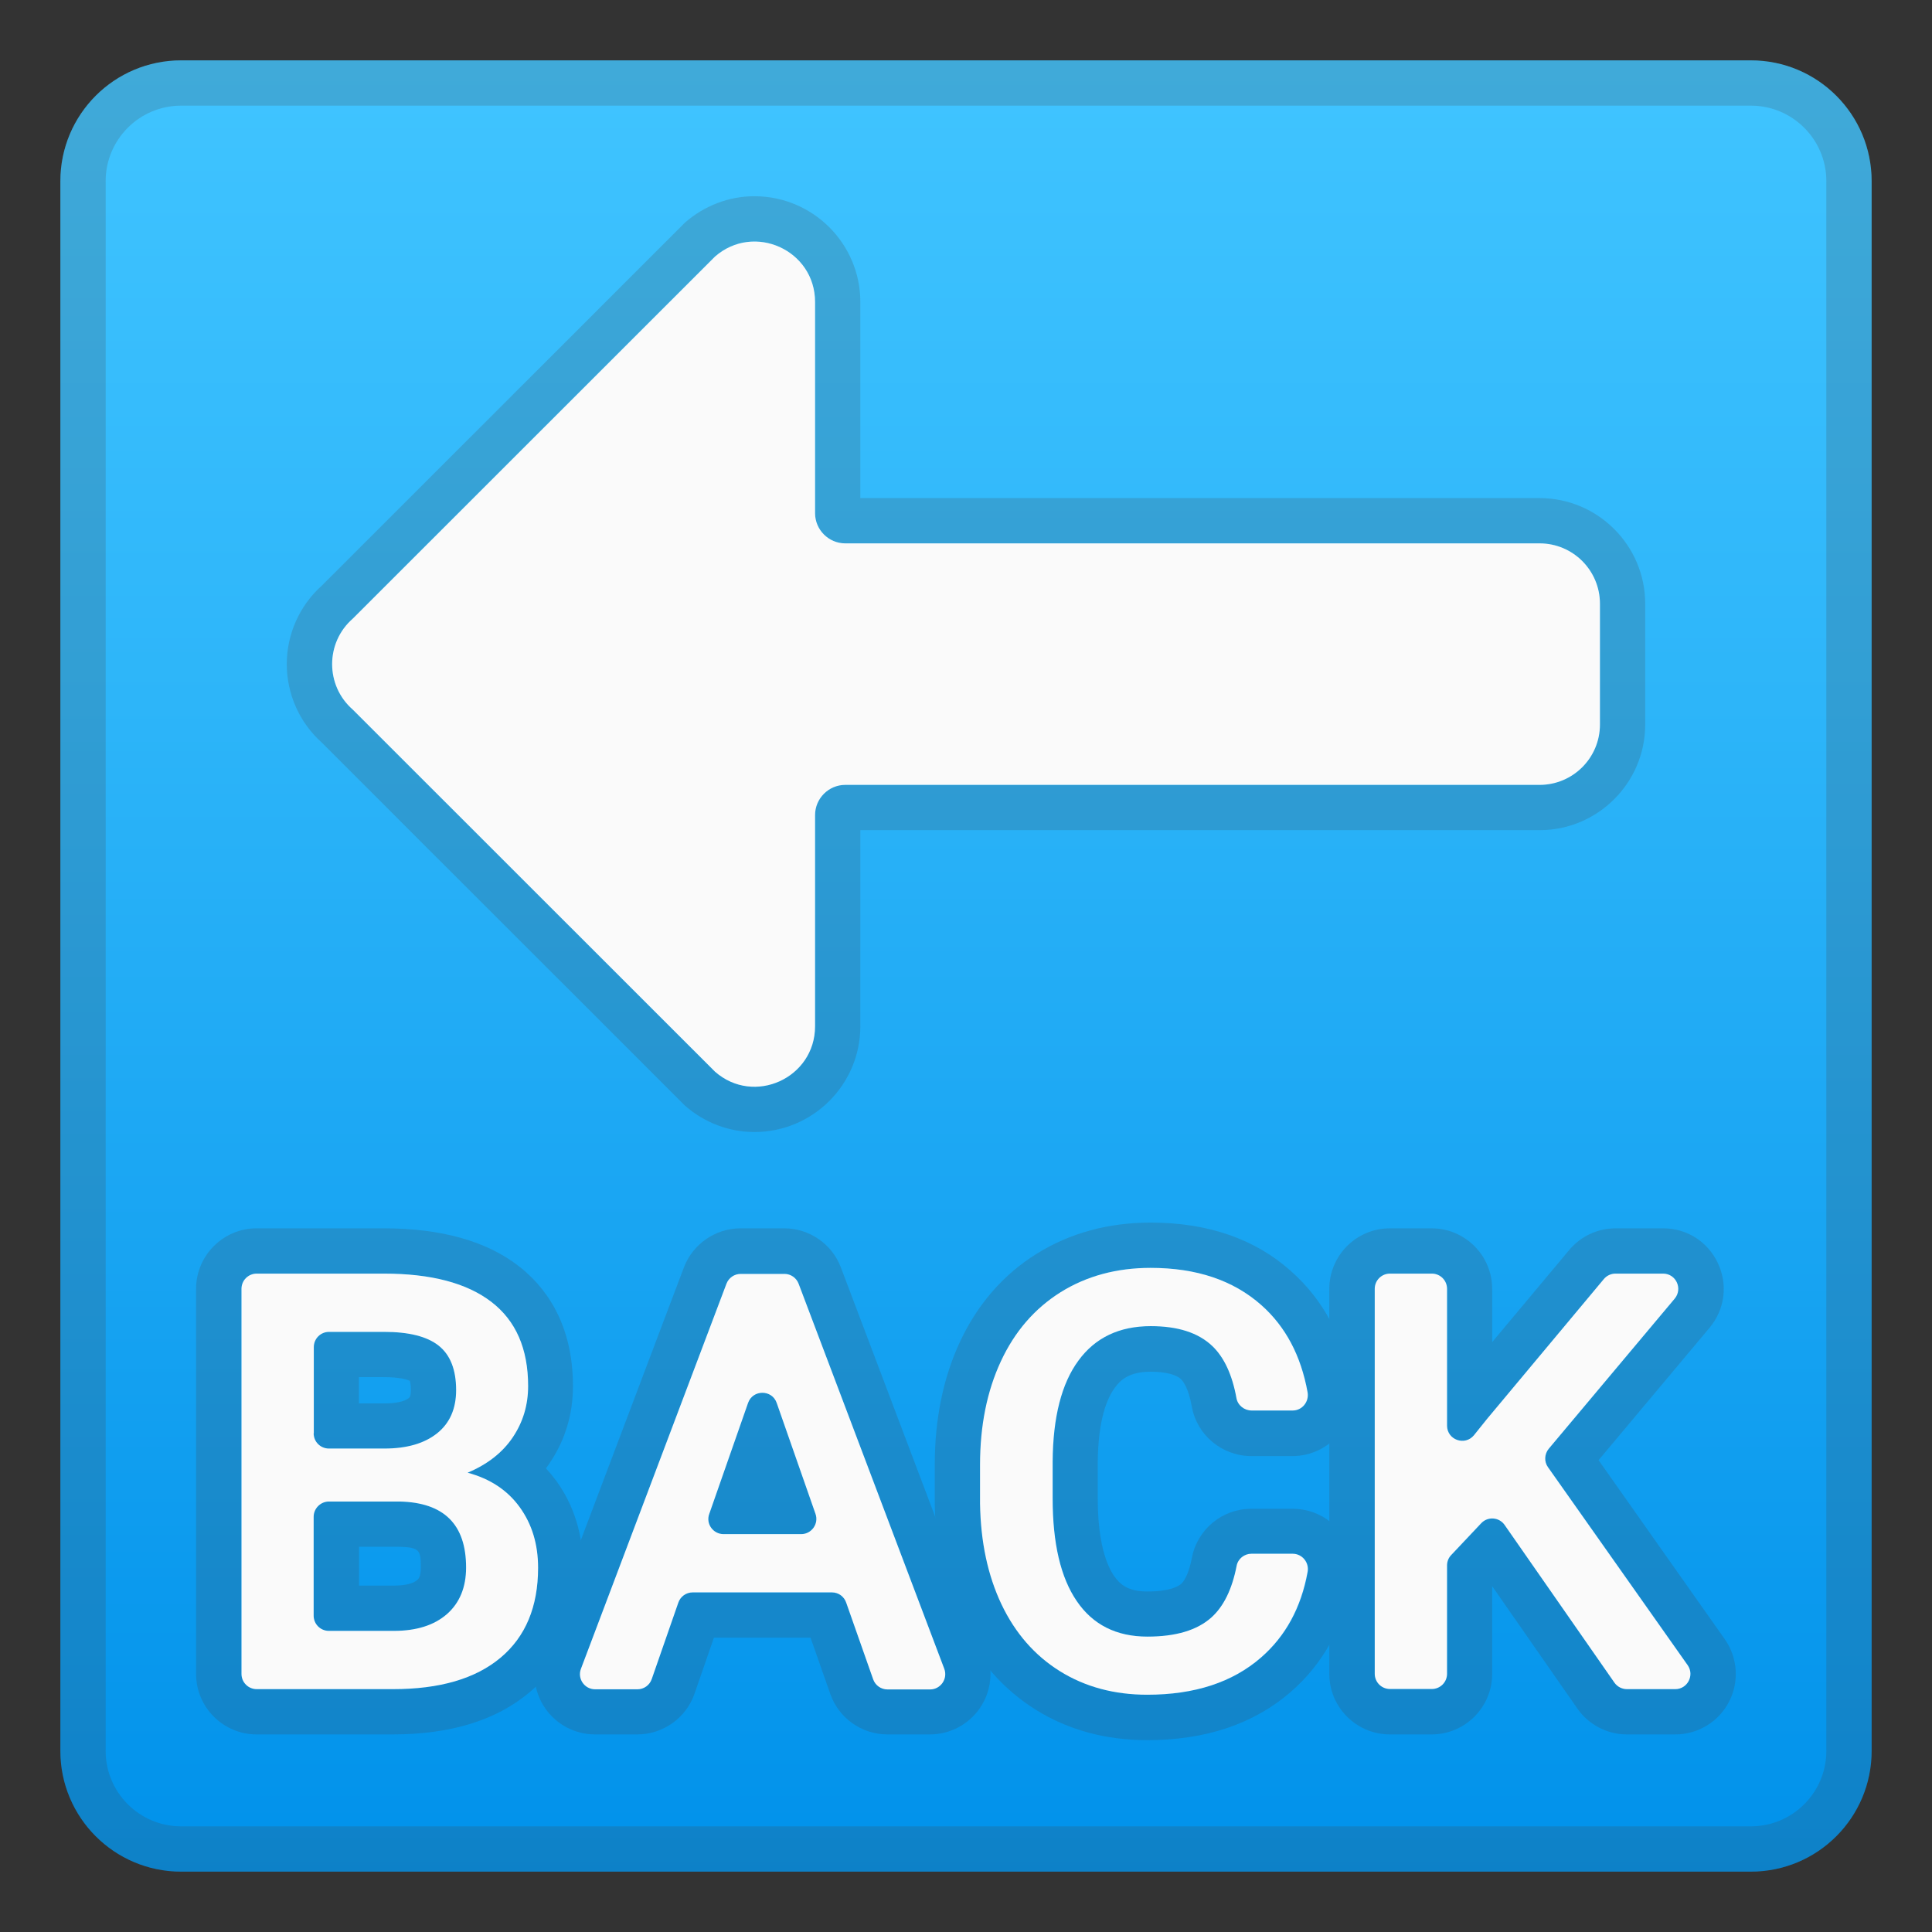
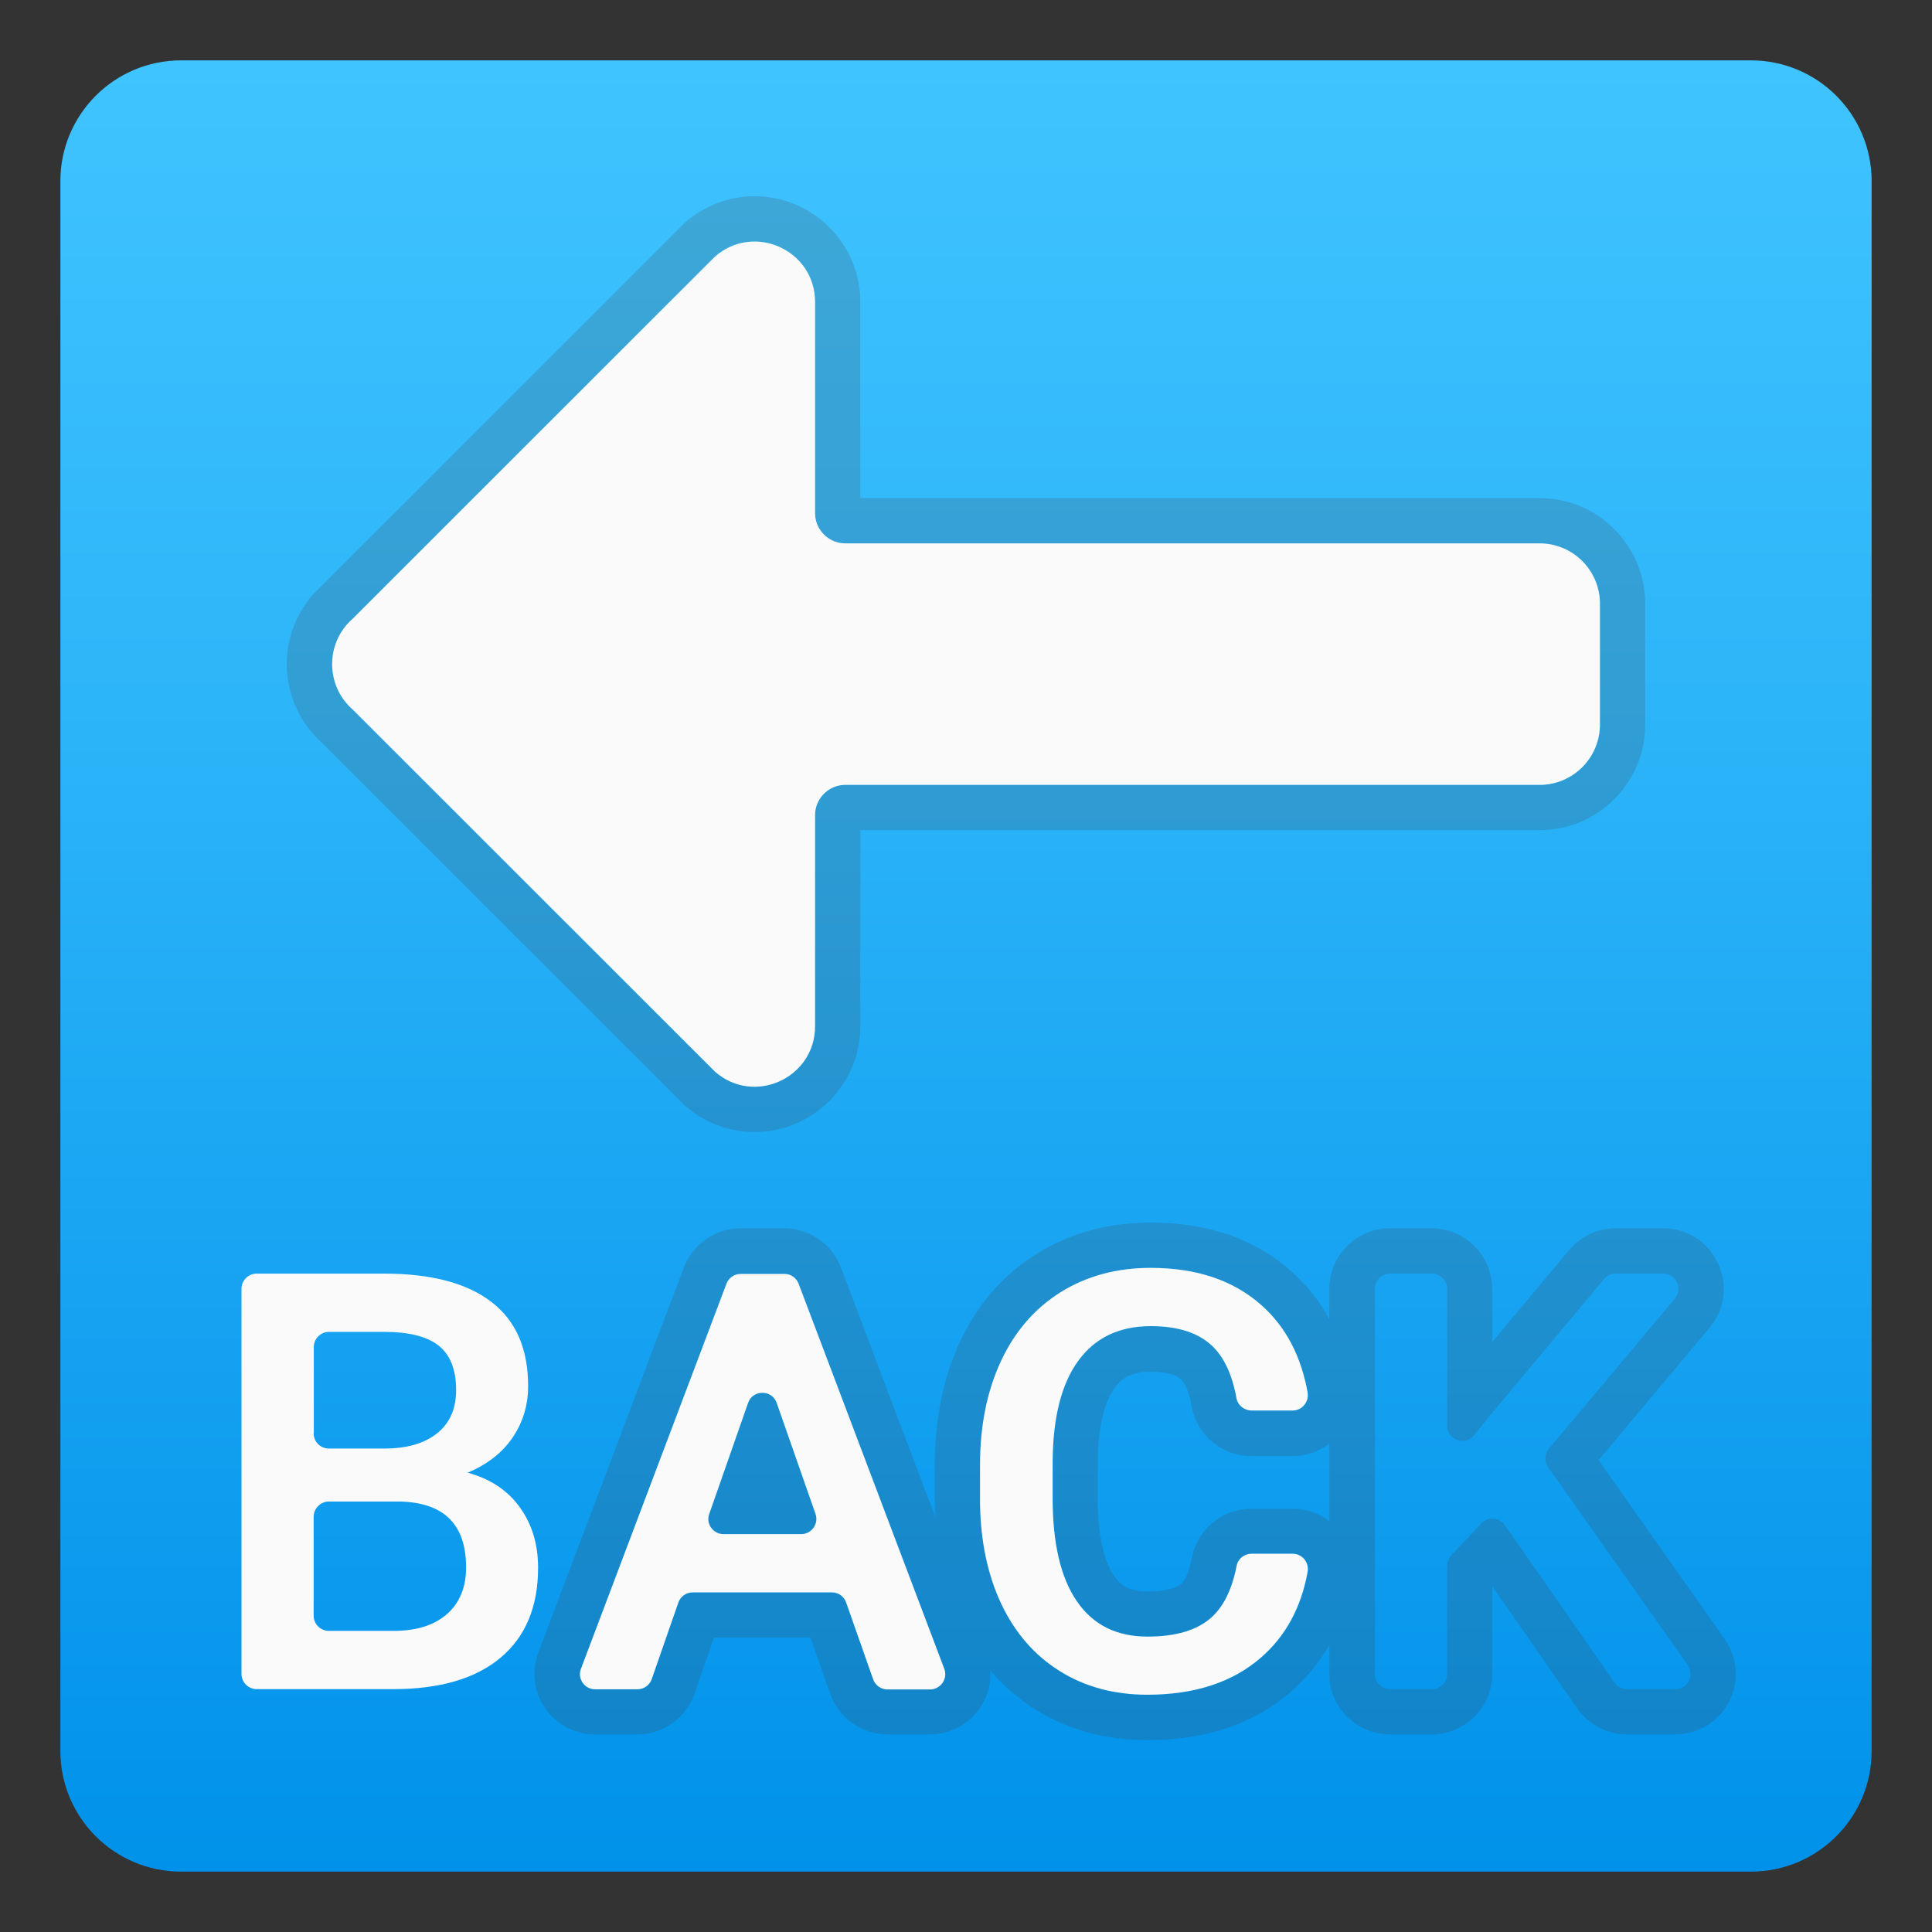
<svg xmlns="http://www.w3.org/2000/svg" width="128" height="128" style="enable-background:new 0 0 128 128;">
  <rect width="100%" height="100%" fill="#333333" stroke="none" />
  <g>
    <linearGradient id="SVGID_1_" gradientUnits="userSpaceOnUse" x1="64" x2="64" y1="4.25" y2="124.409">
      <stop offset="0" style="stop-color:#40C4FF" />
      <stop offset="0.352" style="stop-color:#2DB5F9" />
      <stop offset="1" style="stop-color:#0091EA" />
    </linearGradient>
    <path d="M116,124H12c-4.42,0-8-3.58-8-8V12c0-4.42,3.58-8,8-8h104c4.42,0,8,3.58,8,8v104 C124,120.42,120.42,124,116,124z" style="fill:url(#SVGID_1_);" />
    <g style="opacity:0.2;">
-       <path d="M116,7c2.76,0,5,2.24,5,5v104c0,2.76-2.24,5-5,5H12c-2.76,0-5-2.24-5-5V12c0-2.76,2.24-5,5-5H116 M116,4H12c-4.42,0-8,3.58-8,8v104c0,4.42,3.58,8,8,8h104c4.42,0,8-3.58,8-8V12C124,7.58,120.42,4,116,4L116,4z" style="fill:#424242;" />
-     </g>
+       </g>
    <g style="opacity:0.2;">
-       <path d="M25.43,84.38c3.11,0,5.48,0.62,7.11,1.87c1.63,1.25,2.44,3.11,2.44,5.58 c0,1.26-0.34,2.39-1.02,3.4c-0.68,1.01-1.68,1.79-2.99,2.34c1.49,0.4,2.64,1.16,3.45,2.28c0.81,1.12,1.22,2.45,1.22,4.02 c0,2.58-0.83,4.57-2.49,5.96c-1.66,1.39-4.03,2.08-7.12,2.08h-9.03c-0.56,0-1.01-0.45-1.01-1.01V85.39 c0-0.56,0.45-1.01,1.01-1.01H25.43 M21.79,95.97h3.68c1.49,0,2.65-0.34,3.49-1.01c0.84-0.67,1.26-1.63,1.26-2.86 c0-1.36-0.39-2.34-1.16-2.95c-0.77-0.61-1.98-0.91-3.62-0.91h-3.64c-0.56,0-1.01,0.45-1.01,1.01v5.72 C20.78,95.52,21.24,95.97,21.79,95.97 M21.79,108.05h4.3c1.5,0,2.67-0.37,3.52-1.11c0.84-0.74,1.27-1.77,1.27-3.09 c0-2.85-1.46-4.3-4.39-4.37h-4.7c-0.56,0-1.01,0.45-1.01,1.01v6.55C20.78,107.6,21.24,108.05,21.79,108.05 M25.43,81.38h-8.43 c-2.21,0-4.01,1.8-4.01,4.01v25.51c0,2.21,1.8,4.01,4.01,4.01h9.03c3.8,0,6.84-0.93,9.04-2.78c1.63-1.36,3.56-3.9,3.56-8.26 c0-2.2-0.6-4.15-1.79-5.78c-0.21-0.28-0.43-0.55-0.67-0.81c0.09-0.12,0.18-0.24,0.26-0.37c1.02-1.51,1.53-3.22,1.53-5.08 c0-4.29-1.96-6.69-3.61-7.96C32.22,82.22,29.21,81.38,25.43,81.38L25.43,81.38z M23.78,91.24h1.65c1.09,0,1.56,0.17,1.72,0.24 c0.03,0.09,0.07,0.28,0.07,0.62c0,0.42-0.09,0.49-0.14,0.53c-0.27,0.22-0.86,0.35-1.61,0.35h-1.69V91.24L23.78,91.24z M23.78,102.48h2.68c1.37,0.03,1.42,0.27,1.42,1.37c0,0.62-0.16,0.76-0.24,0.83c-0.27,0.24-0.82,0.37-1.54,0.37h-2.31V102.48 L23.78,102.48z" style="fill:#424242;" />
      <path d="M51.96,84.38c0.42,0,0.79,0.26,0.94,0.65l9.65,25.51c0.25,0.66-0.24,1.37-0.94,1.37H58.8 c-0.43,0-0.81-0.27-0.95-0.67l-1.78-5.06c-0.14-0.4-0.52-0.67-0.95-0.67h-9.23c-0.43,0-0.81,0.27-0.95,0.68l-1.76,5.06 c-0.14,0.41-0.52,0.68-0.95,0.68h-2.8c-0.71,0-1.19-0.71-0.94-1.36l9.64-25.51c0.15-0.39,0.52-0.65,0.94-0.65H51.96 M47.94,101.64h5.14c0.69,0,1.18-0.69,0.95-1.34l-2.57-7.35c-0.16-0.45-0.55-0.68-0.95-0.68c-0.4,0-0.79,0.23-0.95,0.68 l-2.57,7.35C46.75,100.95,47.24,101.64,47.94,101.64 M51.96,81.38h-2.9c-1.66,0-3.16,1.04-3.75,2.59l-9.64,25.51 c-0.47,1.23-0.3,2.61,0.45,3.7c0.75,1.08,1.98,1.73,3.3,1.73h2.8c1.7,0,3.23-1.08,3.79-2.69l1.29-3.72h6.4l1.31,3.73 c0.56,1.6,2.08,2.68,3.78,2.68h2.82c1.32,0,2.55-0.65,3.3-1.73c0.75-1.08,0.92-2.47,0.45-3.7l-9.65-25.51 C55.13,82.42,53.62,81.38,51.96,81.38L51.96,81.38z" style="fill:#424242;" />
      <path d="M76.24,84c3.04,0,5.48,0.82,7.34,2.47c1.6,1.42,2.62,3.34,3.06,5.77 c0.11,0.63-0.36,1.21-0.99,1.21h-2.71c-0.49,0-0.92-0.34-1.01-0.81c-0.28-1.56-0.82-2.72-1.61-3.47 c-0.93-0.88-2.28-1.31-4.07-1.31c-2.08,0-3.68,0.76-4.79,2.28c-1.12,1.52-1.69,3.75-1.71,6.69v2.44c0,2.98,0.53,5.25,1.6,6.81 c1.06,1.56,2.62,2.35,4.68,2.35c1.88,0,3.29-0.42,4.24-1.27c0.81-0.73,1.37-1.87,1.67-3.42c0.09-0.47,0.51-0.8,0.98-0.8h2.75 c0.64,0,1.11,0.59,0.99,1.21c-0.43,2.36-1.46,4.25-3.08,5.66c-1.89,1.65-4.41,2.47-7.54,2.47c-2.19,0-4.12-0.52-5.79-1.56 c-1.67-1.04-2.96-2.52-3.87-4.43c-0.91-1.92-1.38-4.14-1.42-6.67v-2.57c0-2.6,0.46-4.88,1.38-6.86c0.92-1.98,2.24-3.5,3.96-4.58 C71.99,84.54,73.98,84,76.24,84 M76.24,81c-2.81,0-5.35,0.69-7.55,2.06c-2.22,1.38-3.93,3.35-5.1,5.86 c-1.1,2.37-1.66,5.1-1.66,8.13v2.57c0.04,3,0.62,5.66,1.71,7.96c1.15,2.44,2.83,4.35,4.99,5.7c2.15,1.34,4.63,2.01,7.38,2.01 c3.87,0,7.07-1.08,9.51-3.2c2.14-1.86,3.51-4.35,4.07-7.38c0.22-1.18-0.1-2.39-0.87-3.31c-0.76-0.92-1.89-1.44-3.08-1.44H82.9 c-1.92,0-3.57,1.36-3.93,3.23c-0.23,1.21-0.58,1.63-0.72,1.75c-0.17,0.15-0.73,0.5-2.24,0.5c-1.31,0-1.83-0.5-2.2-1.03 c-0.49-0.72-1.08-2.2-1.08-5.12v-2.44c0.02-2.23,0.41-3.93,1.13-4.91c0.38-0.52,0.96-1.06,2.37-1.06c0.96,0,1.68,0.18,2.01,0.49 c0.14,0.14,0.5,0.58,0.72,1.82c0.34,1.9,2.01,3.28,3.96,3.28h2.71c1.19,0,2.31-0.53,3.08-1.44c0.77-0.92,1.09-2.13,0.87-3.31 c-0.57-3.1-1.92-5.61-4.02-7.48C83.16,82.08,80.02,81,76.24,81L76.24,81z" style="fill:#424242;" />
      <path d="M110.19,84.38c0.86,0,1.32,1,0.77,1.66l-8.34,9.94c-0.29,0.35-0.32,0.86-0.05,1.23l9.25,13.11 c0.47,0.67-0.01,1.59-0.82,1.59h-3.2c-0.33,0-0.64-0.16-0.83-0.43l-7.27-10.44c-0.2-0.29-0.51-0.43-0.83-0.43 c-0.27,0-0.53,0.1-0.73,0.32l-1.99,2.11c-0.18,0.19-0.27,0.43-0.27,0.69v7.17c0,0.56-0.45,1.01-1.01,1.01h-2.77 c-0.56,0-1.01-0.45-1.01-1.01V85.39c0-0.56,0.45-1.01,1.01-1.01h2.77c0.56,0,1.01,0.45,1.01,1.01v9.06c0,0.62,0.5,1.01,1.02,1.01 c0.28,0,0.56-0.12,0.77-0.38l0.85-1.06l7.75-9.28c0.19-0.23,0.48-0.36,0.77-0.36H110.19 M110.19,81.38h-3.15 c-1.19,0-2.31,0.52-3.08,1.44l-5.1,6.1v-3.53c0-2.21-1.8-4.01-4.01-4.01h-2.77c-2.21,0-4.01,1.8-4.01,4.01v25.51 c0,2.21,1.8,4.01,4.01,4.01h2.77c2.21,0,4.01-1.8,4.01-4.01v-5.81l5.64,8.1c0.75,1.08,1.98,1.72,3.29,1.72h3.2 c1.5,0,2.87-0.83,3.56-2.16s0.58-2.93-0.28-4.15l-8.36-11.86l7.35-8.77c1.01-1.21,1.23-2.84,0.56-4.27 C113.15,82.26,111.76,81.38,110.19,81.38L110.19,81.38z" style="fill:#424242;" />
    </g>
    <g>
      <path d="M16,110.9V85.39c0-0.56,0.45-1.01,1.01-1.01h8.43c3.11,0,5.48,0.62,7.11,1.87 c1.63,1.25,2.44,3.11,2.44,5.58c0,1.26-0.34,2.39-1.02,3.4s-1.68,1.79-2.99,2.34c1.49,0.4,2.64,1.16,3.45,2.28 c0.81,1.12,1.22,2.45,1.22,4.02c0,2.58-0.83,4.57-2.49,5.96c-1.66,1.39-4.03,2.08-7.12,2.08h-9.03 C16.45,111.91,16,111.46,16,110.9z M20.78,94.96c0,0.56,0.45,1.01,1.01,1.01h3.68c1.49,0,2.65-0.34,3.49-1.01 c0.84-0.67,1.26-1.63,1.26-2.86c0-1.36-0.39-2.34-1.16-2.95c-0.77-0.61-1.98-0.91-3.62-0.91h-3.64c-0.56,0-1.01,0.45-1.01,1.01 V94.96z M20.78,100.49v6.55c0,0.56,0.45,1.01,1.01,1.01h4.3c1.5,0,2.67-0.37,3.52-1.11c0.84-0.74,1.27-1.77,1.27-3.09 c0-2.85-1.46-4.3-4.39-4.37h-4.7C21.24,99.48,20.78,99.94,20.78,100.49z" style="fill:#FAFAFA;" />
      <path d="M55.12,105.5h-9.23c-0.43,0-0.81,0.27-0.95,0.68l-1.76,5.06c-0.14,0.41-0.52,0.68-0.95,0.68h-2.8 c-0.71,0-1.19-0.71-0.94-1.36l9.64-25.51c0.15-0.39,0.52-0.65,0.94-0.65h2.9c0.42,0,0.79,0.26,0.94,0.65l9.65,25.51 c0.25,0.66-0.24,1.37-0.94,1.37H58.8c-0.43,0-0.81-0.27-0.95-0.67l-1.78-5.06C55.93,105.77,55.55,105.5,55.12,105.5z M47.94,101.64h5.14c0.69,0,1.18-0.69,0.95-1.34l-2.57-7.35c-0.31-0.9-1.59-0.9-1.9,0l-2.57,7.35 C46.75,100.95,47.24,101.64,47.94,101.64z" style="fill:#FAFAFA;" />
      <path d="M85.64,102.94c0.64,0,1.11,0.59,0.99,1.21c-0.43,2.36-1.46,4.25-3.08,5.66 c-1.89,1.65-4.41,2.47-7.54,2.47c-2.19,0-4.12-0.52-5.79-1.56s-2.96-2.52-3.87-4.43c-0.91-1.92-1.38-4.14-1.42-6.67v-2.57 c0-2.6,0.46-4.88,1.38-6.86c0.92-1.98,2.24-3.5,3.96-4.58c1.72-1.07,3.71-1.61,5.96-1.61c3.04,0,5.48,0.82,7.34,2.47 c1.6,1.42,2.62,3.34,3.06,5.77c0.11,0.63-0.36,1.21-0.99,1.21h-2.71c-0.49,0-0.92-0.34-1.01-0.81c-0.28-1.56-0.82-2.72-1.61-3.47 c-0.93-0.88-2.28-1.31-4.07-1.31c-2.08,0-3.68,0.76-4.79,2.28c-1.12,1.52-1.69,3.75-1.71,6.69v2.44c0,2.98,0.53,5.25,1.6,6.81 c1.06,1.56,2.62,2.35,4.68,2.35c1.88,0,3.29-0.42,4.24-1.27c0.81-0.73,1.37-1.87,1.67-3.42c0.09-0.47,0.51-0.8,0.98-0.8H85.64z" style="fill:#FAFAFA;" />
-       <path d="M98.13,100.92l-1.99,2.11c-0.18,0.19-0.27,0.43-0.27,0.69v7.17c0,0.56-0.45,1.01-1.01,1.01h-2.77 c-0.56,0-1.01-0.45-1.01-1.01V85.39c0-0.56,0.45-1.01,1.01-1.01h2.77c0.56,0,1.01,0.45,1.01,1.01v9.06c0,0.95,1.19,1.37,1.79,0.63 l0.85-1.06l7.75-9.28c0.19-0.23,0.48-0.36,0.77-0.36h3.15c0.86,0,1.32,1,0.77,1.66l-8.34,9.94c-0.29,0.35-0.32,0.86-0.05,1.23 l9.25,13.11c0.47,0.67-0.01,1.59-0.82,1.59h-3.2c-0.33,0-0.64-0.16-0.83-0.43l-7.27-10.44C99.33,100.51,98.57,100.45,98.13,100.92 z" style="fill:#FAFAFA;" />
    </g>
    <g style="opacity:0.2;">
      <path d="M49.98,16c2.06,0,4.02,1.62,4.02,4.01V34c0,1.1,0.9,2,2,2h46c2.21,0,4,1.79,4,4v8 c0,2.21-1.79,4-4,4H56c-1.1,0-2,0.9-2,2v13.99c0,2.39-1.96,4.01-4.02,4.01c-0.9,0-1.82-0.31-2.61-1l-24-23.99 c-1.82-1.59-1.82-4.43,0-6.02l24-23.99C48.15,16.31,49.07,16,49.98,16 M49.98,13c-1.68,0-3.3,0.62-4.59,1.74l-0.07,0.07 l-0.07,0.07L21.31,38.81C19.84,40.13,19,42.02,19,44c0,1.98,0.84,3.87,2.31,5.19l23.94,23.93l0.07,0.07l0.07,0.07 C46.67,74.38,48.3,75,49.98,75c3.87,0,7.02-3.14,7.02-7.01V55h45c3.86,0,7-3.14,7-7v-8c0-3.86-3.14-7-7-7H57V20.01 C57,16.14,53.85,13,49.98,13L49.98,13z" style="fill:#424242;" />
    </g>
    <path d="M47.37,71l-24-23.99c-1.82-1.59-1.82-4.43,0-6.02l24-23.99c2.59-2.26,6.63-0.43,6.63,3.01V34 c0,1.1,0.9,2,2,2h46c2.21,0,4,1.79,4,4v8c0,2.21-1.79,4-4,4H56c-1.1,0-2,0.9-2,2v13.99C54,71.43,49.95,73.27,47.37,71z" style="fill:#FAFAFA;" />
  </g>
</svg>